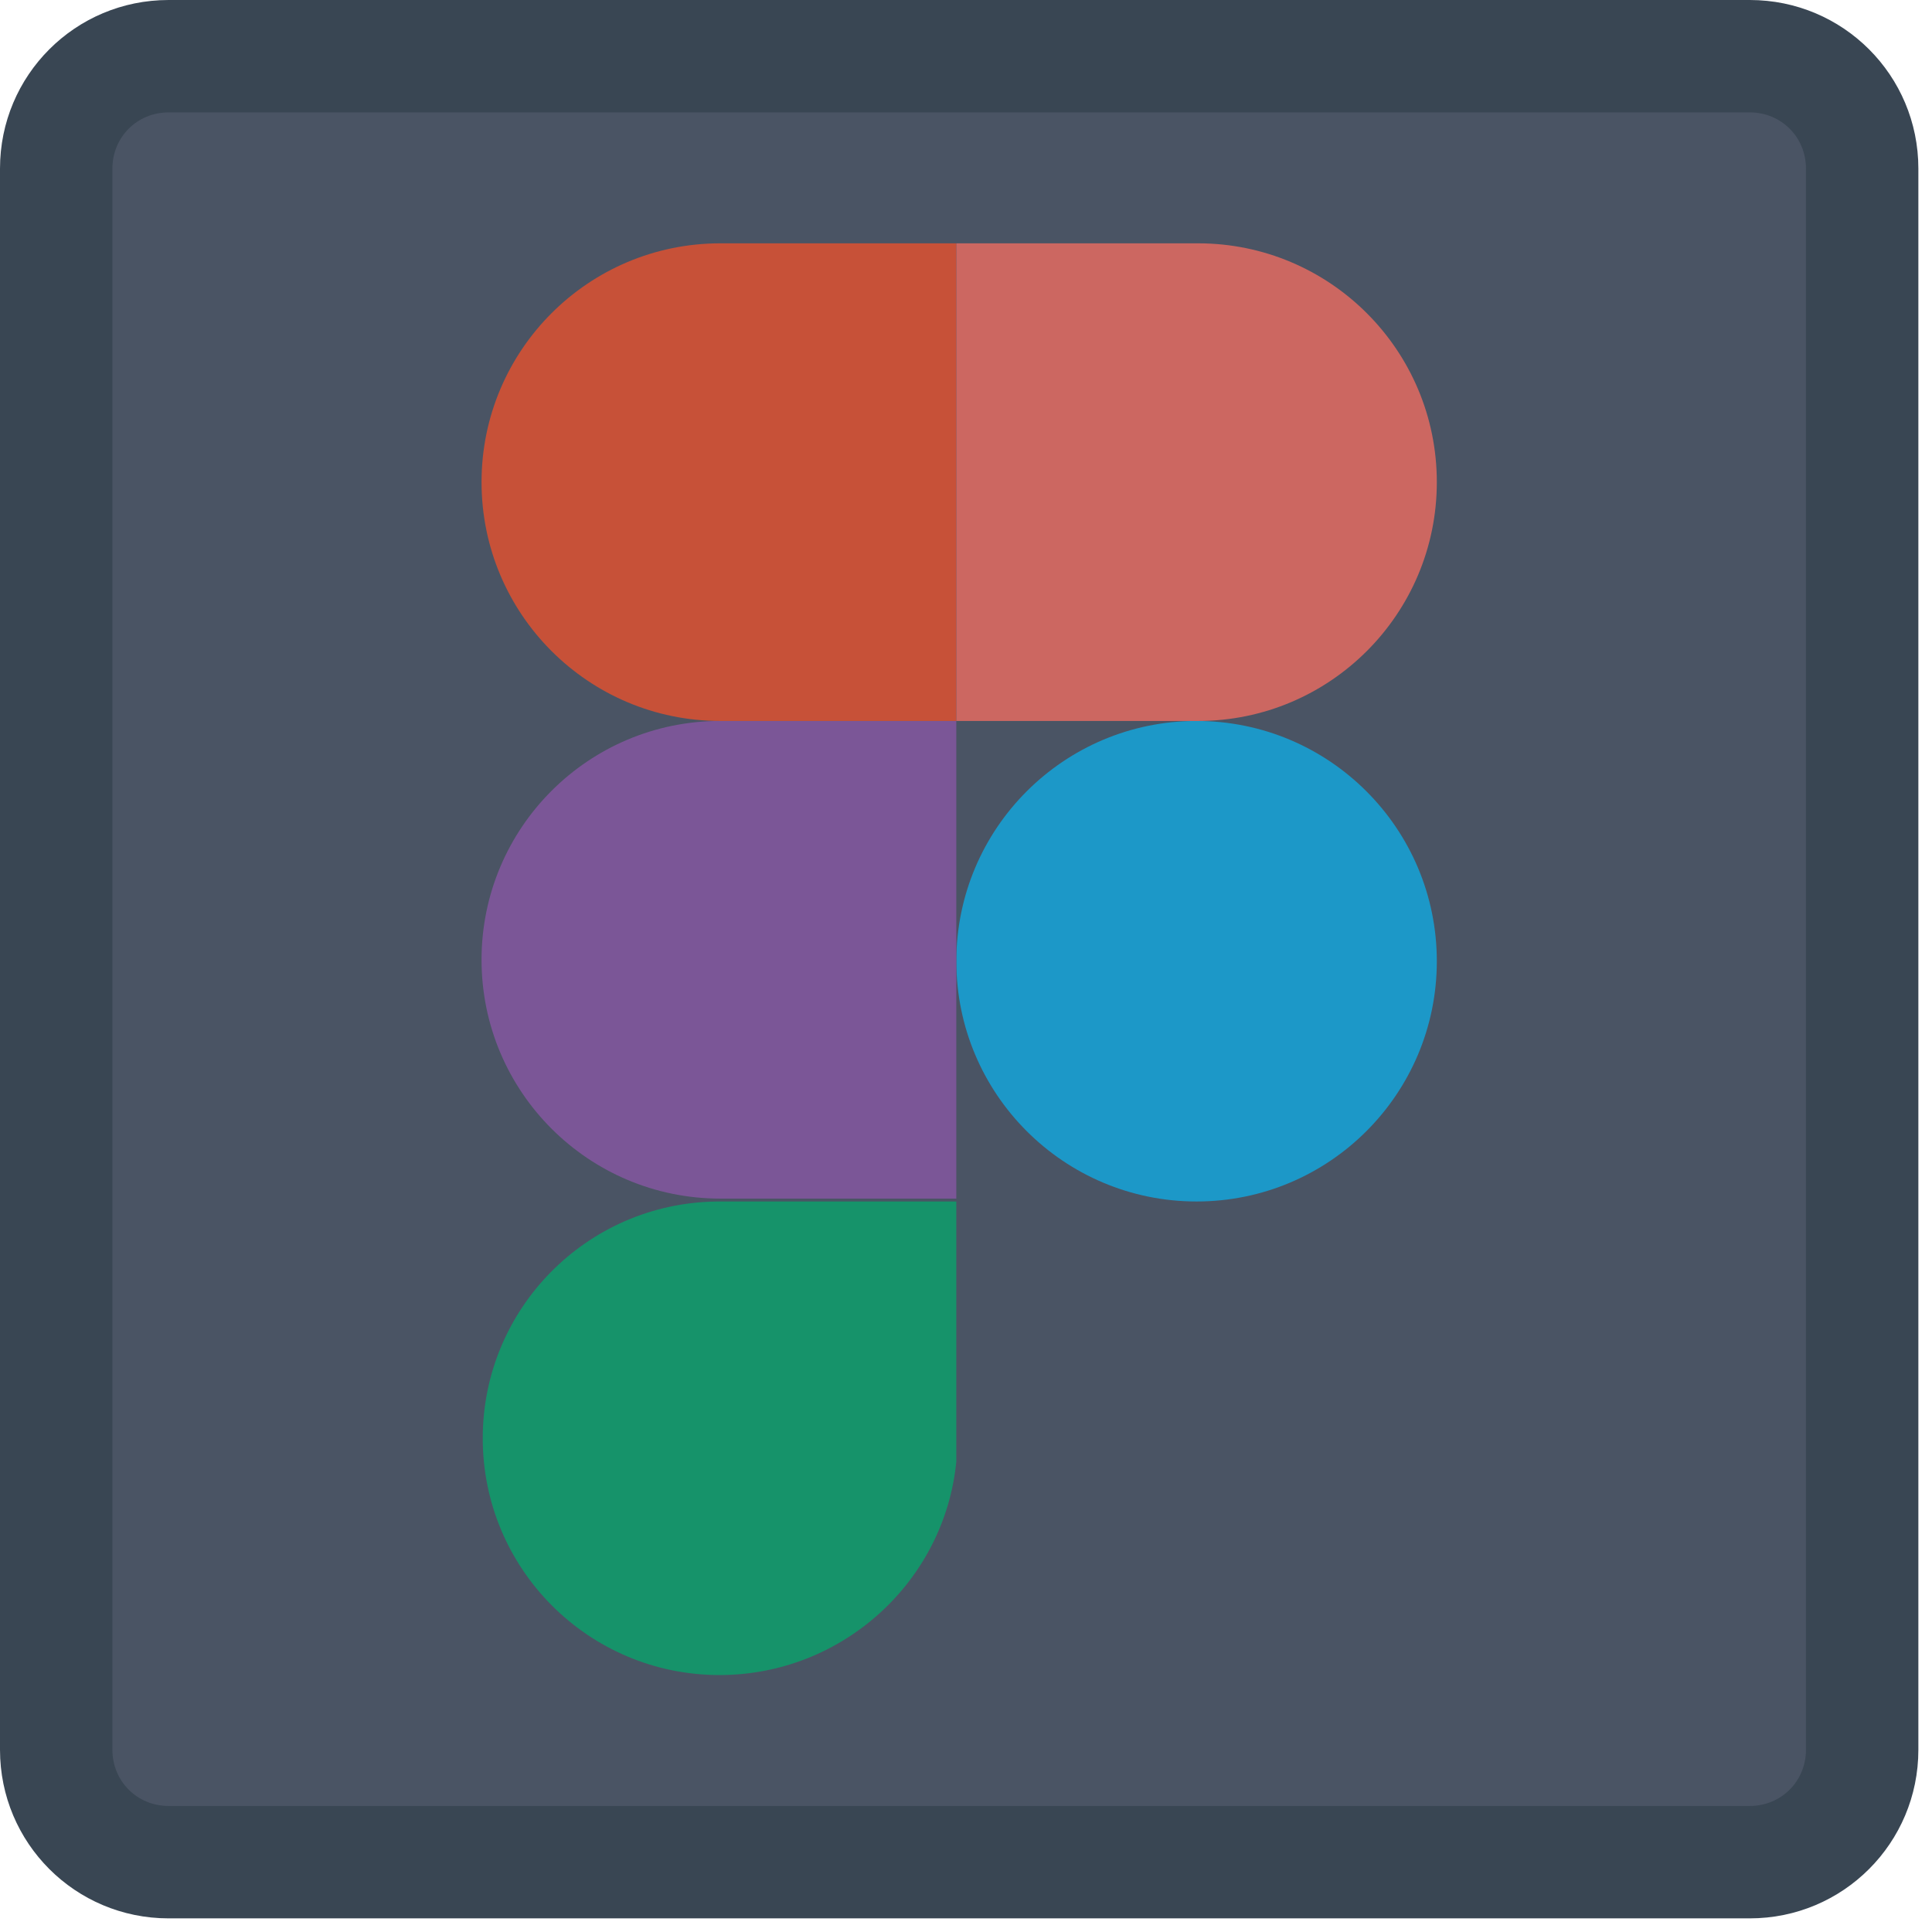
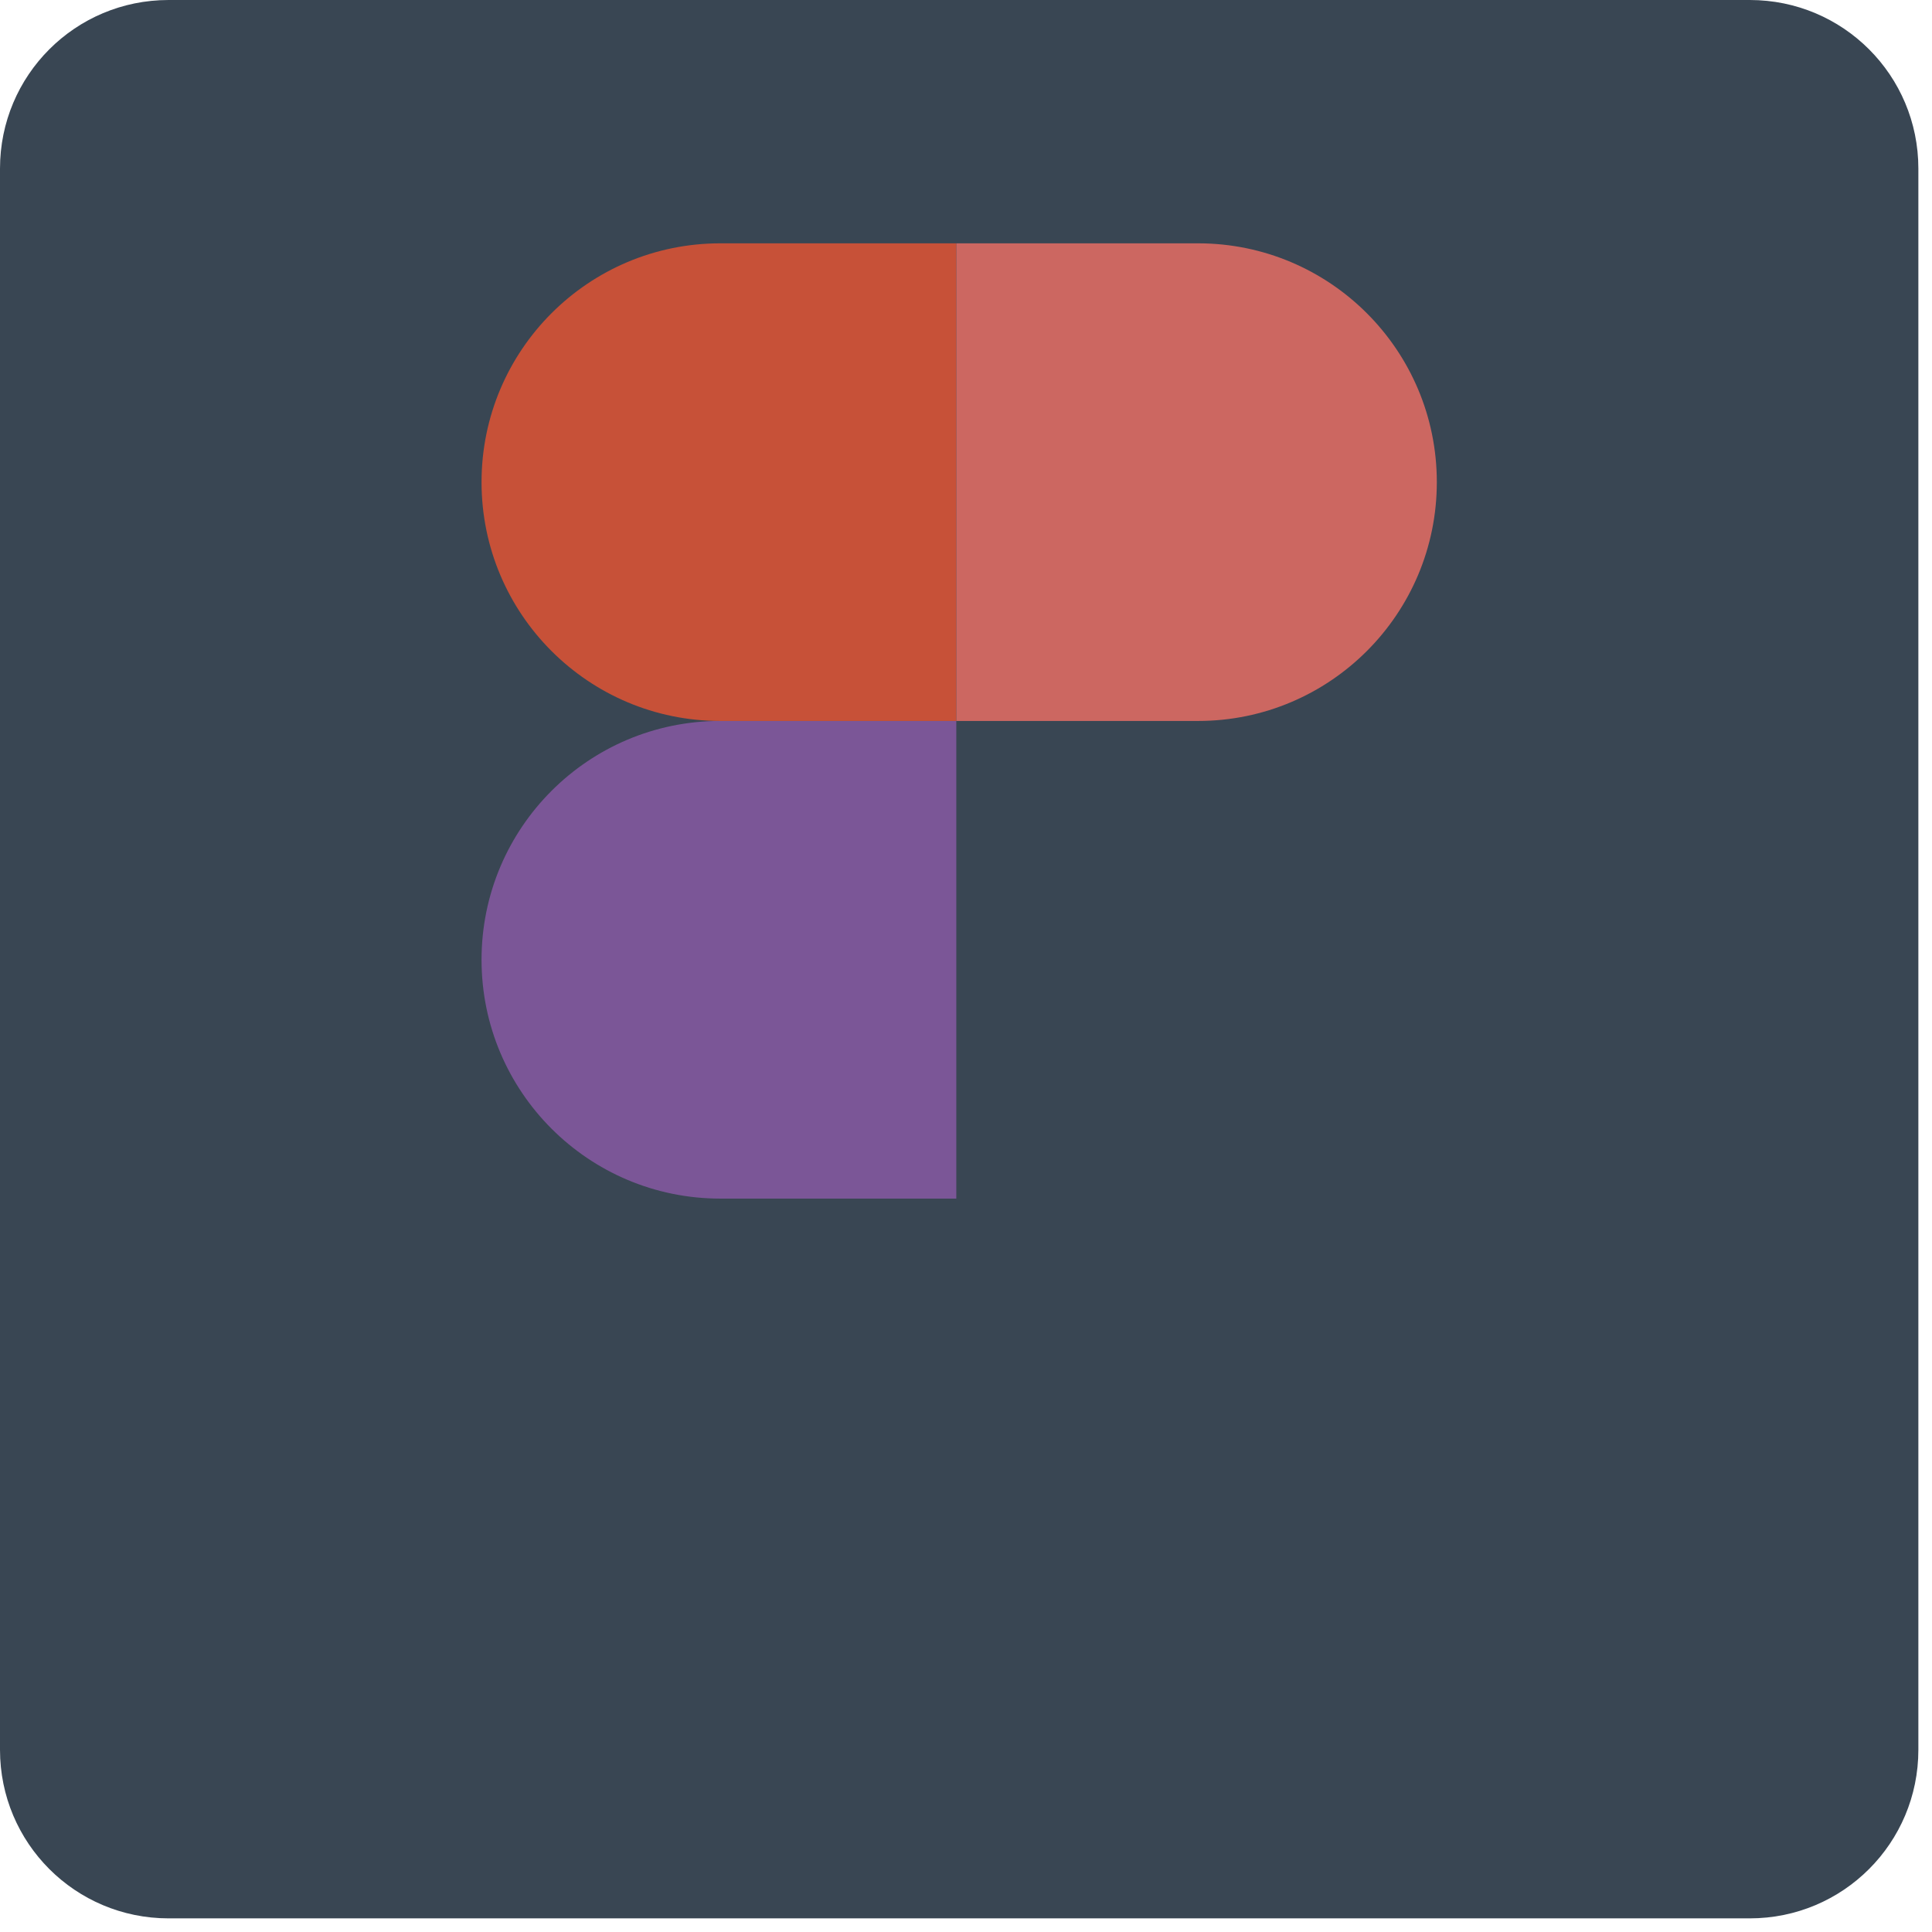
<svg xmlns="http://www.w3.org/2000/svg" width="89" height="89" viewBox="0 0 89 89" fill="none">
  <path d="M80.605 0H44.186H7.767C3.469 0 0 3.469 0 7.767V80.605C0 84.903 3.469 88.372 7.767 88.372H44.186H80.605C84.903 88.372 88.372 84.903 88.372 80.605V7.767C88.372 3.469 84.903 0 80.605 0Z" fill="#394653" />
-   <path d="M80.605 5.178H44.186H7.767C6.317 5.178 5.178 6.317 5.178 7.767V80.605C5.178 82.055 6.317 83.194 7.767 83.194H44.186H80.605C82.055 83.194 83.194 82.055 83.194 80.605V7.767C83.194 6.317 82.055 5.178 80.605 5.178Z" fill="#4A5464" />
-   <path d="M55.121 55.348C61.234 55.348 66.189 50.393 66.189 44.28C66.189 38.168 61.234 33.212 55.121 33.212C49.009 33.212 44.054 38.168 44.054 44.28C44.054 50.393 49.009 55.348 55.121 55.348Z" fill="#1C98C8" />
  <path d="M44.053 33.211H33.184C27.108 33.211 22.183 38.137 22.183 44.213C22.183 50.289 27.108 55.215 33.184 55.215H44.053V33.211Z" fill="#7B5697" />
  <path d="M44.053 11.209H33.184C27.108 11.209 22.183 16.134 22.183 22.21C22.183 28.286 27.108 33.212 33.184 33.212H44.053V11.209Z" fill="#C75138" />
  <path d="M55.188 11.209H44.054V33.212H55.188C61.264 33.212 66.189 28.286 66.189 22.21C66.189 16.134 61.264 11.209 55.188 11.209Z" fill="#CC6761" />
-   <path d="M32.986 55.348V55.35C27.035 55.435 22.238 60.285 22.238 66.255C22.238 72.28 27.121 77.163 33.146 77.163C38.805 77.163 43.511 72.853 44.053 67.336V55.348H32.986Z" fill="#16936A" />
</svg>